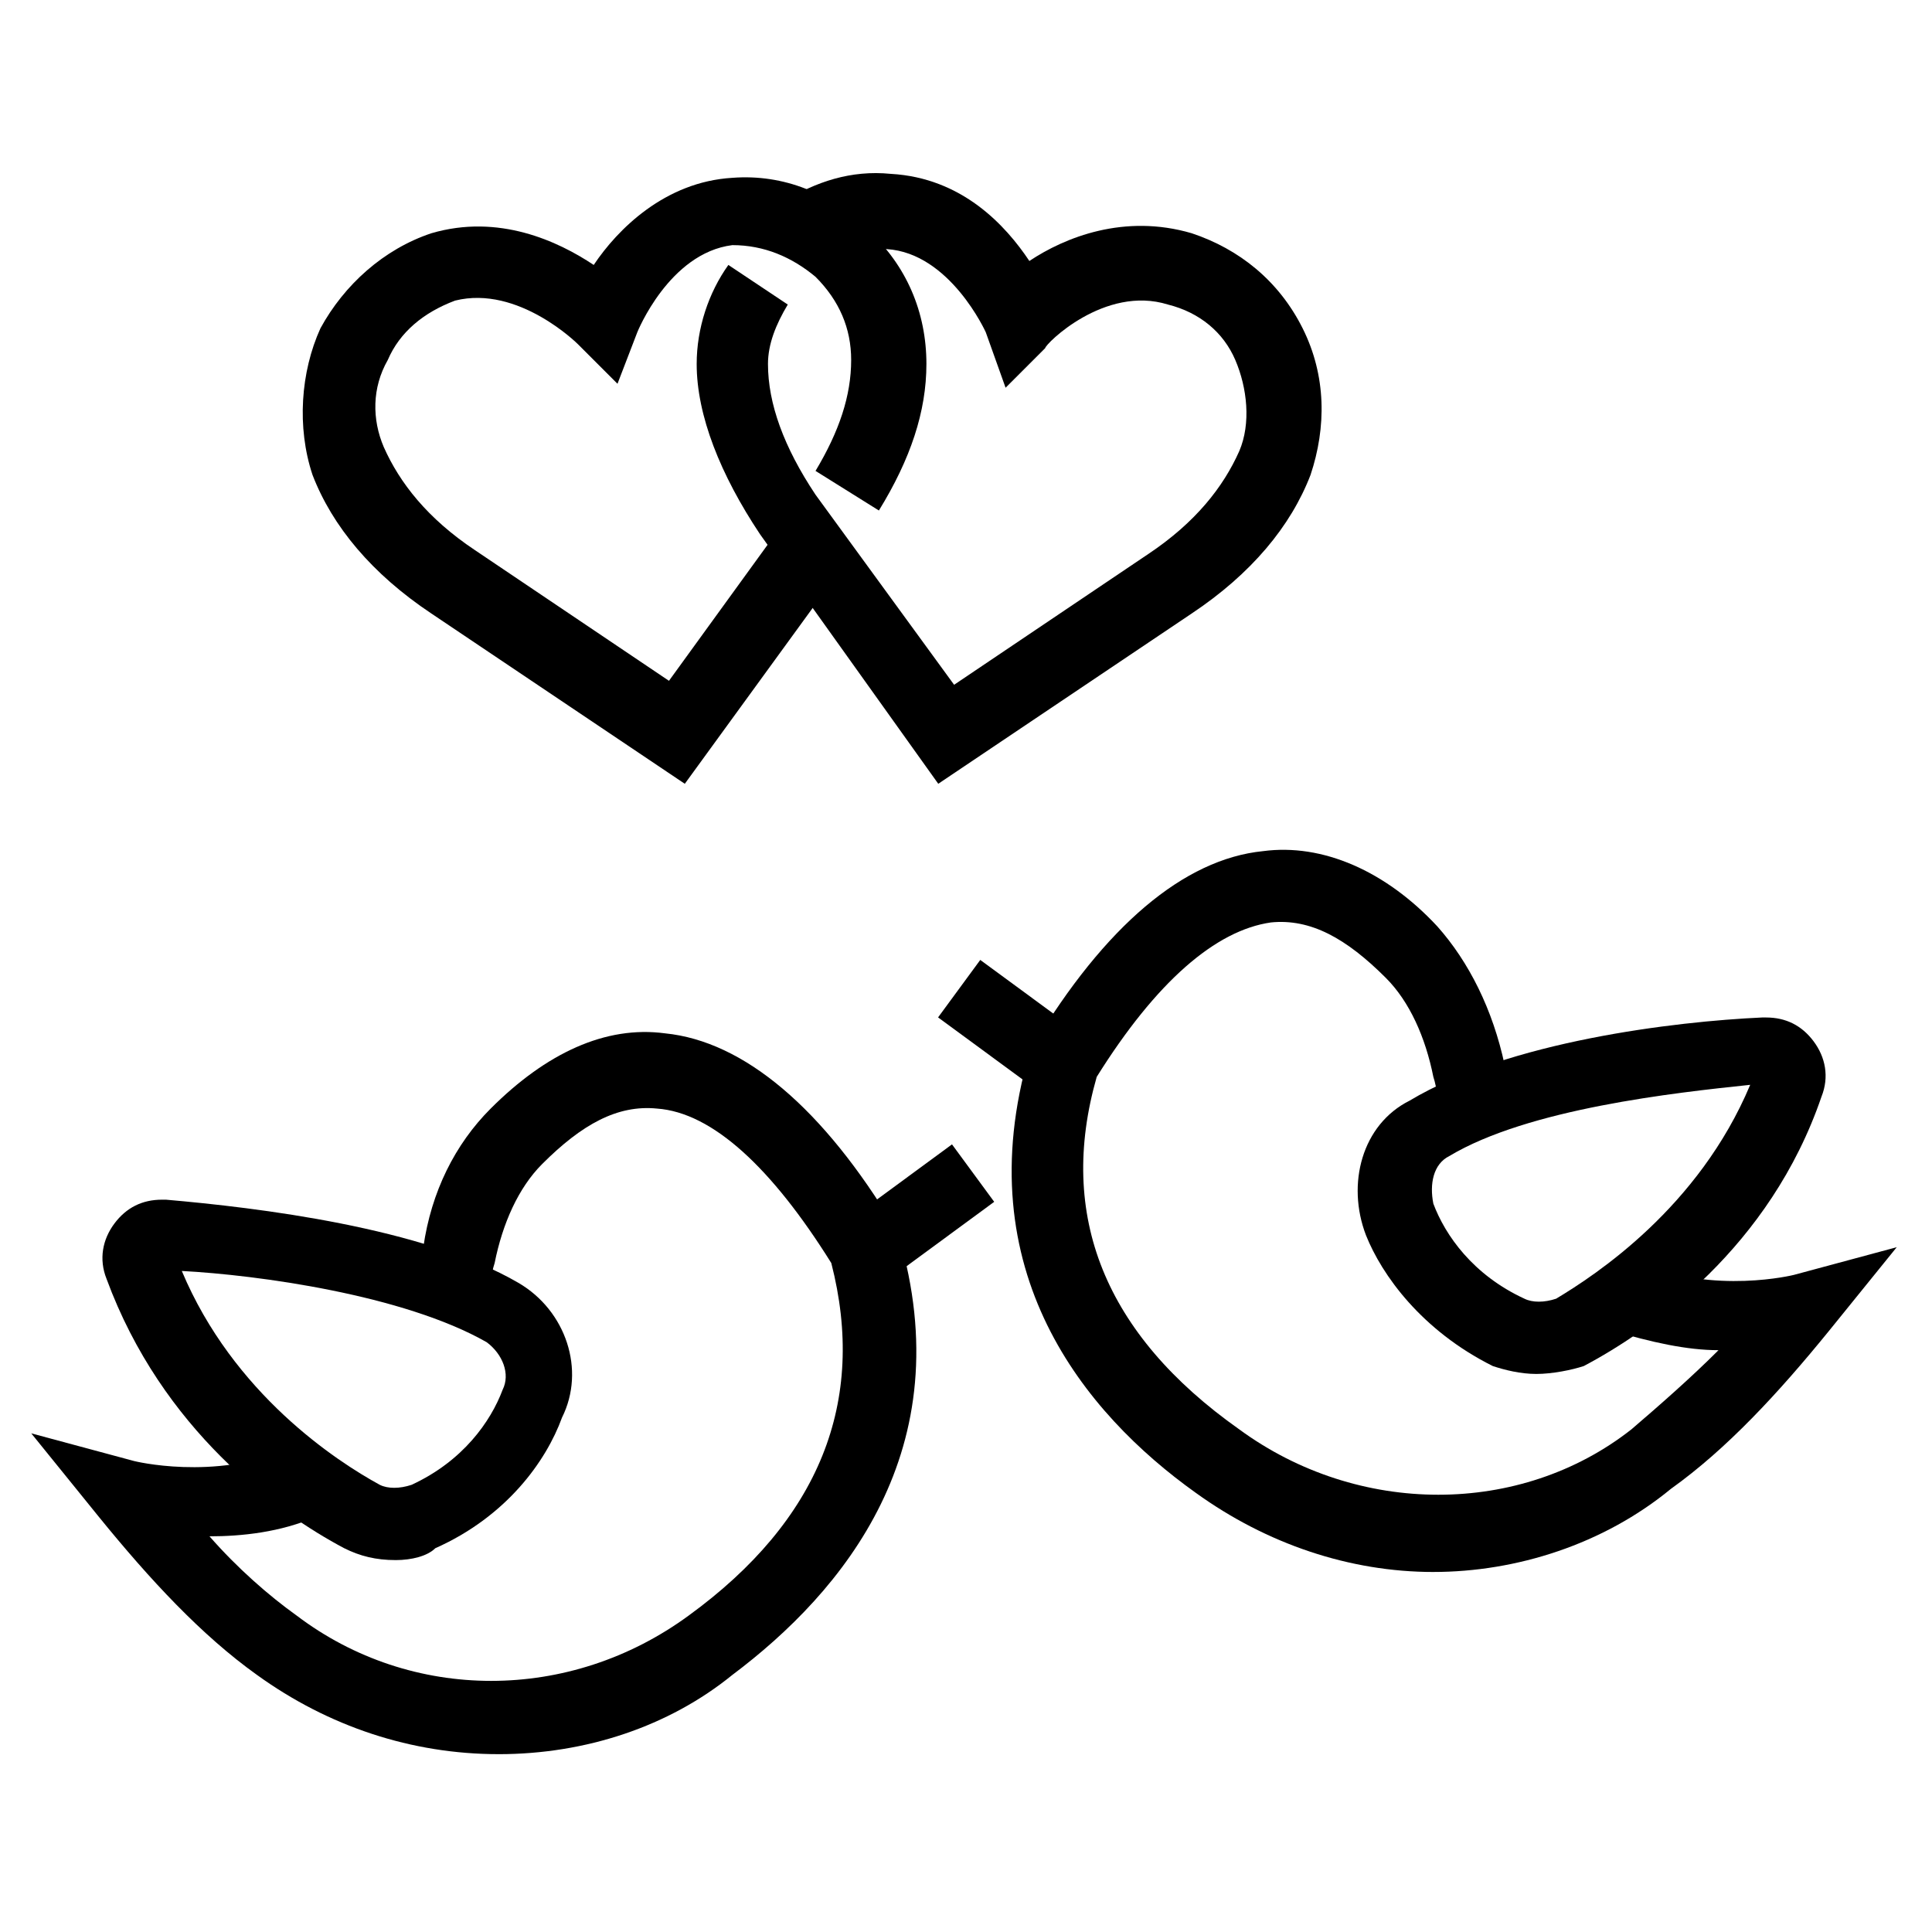
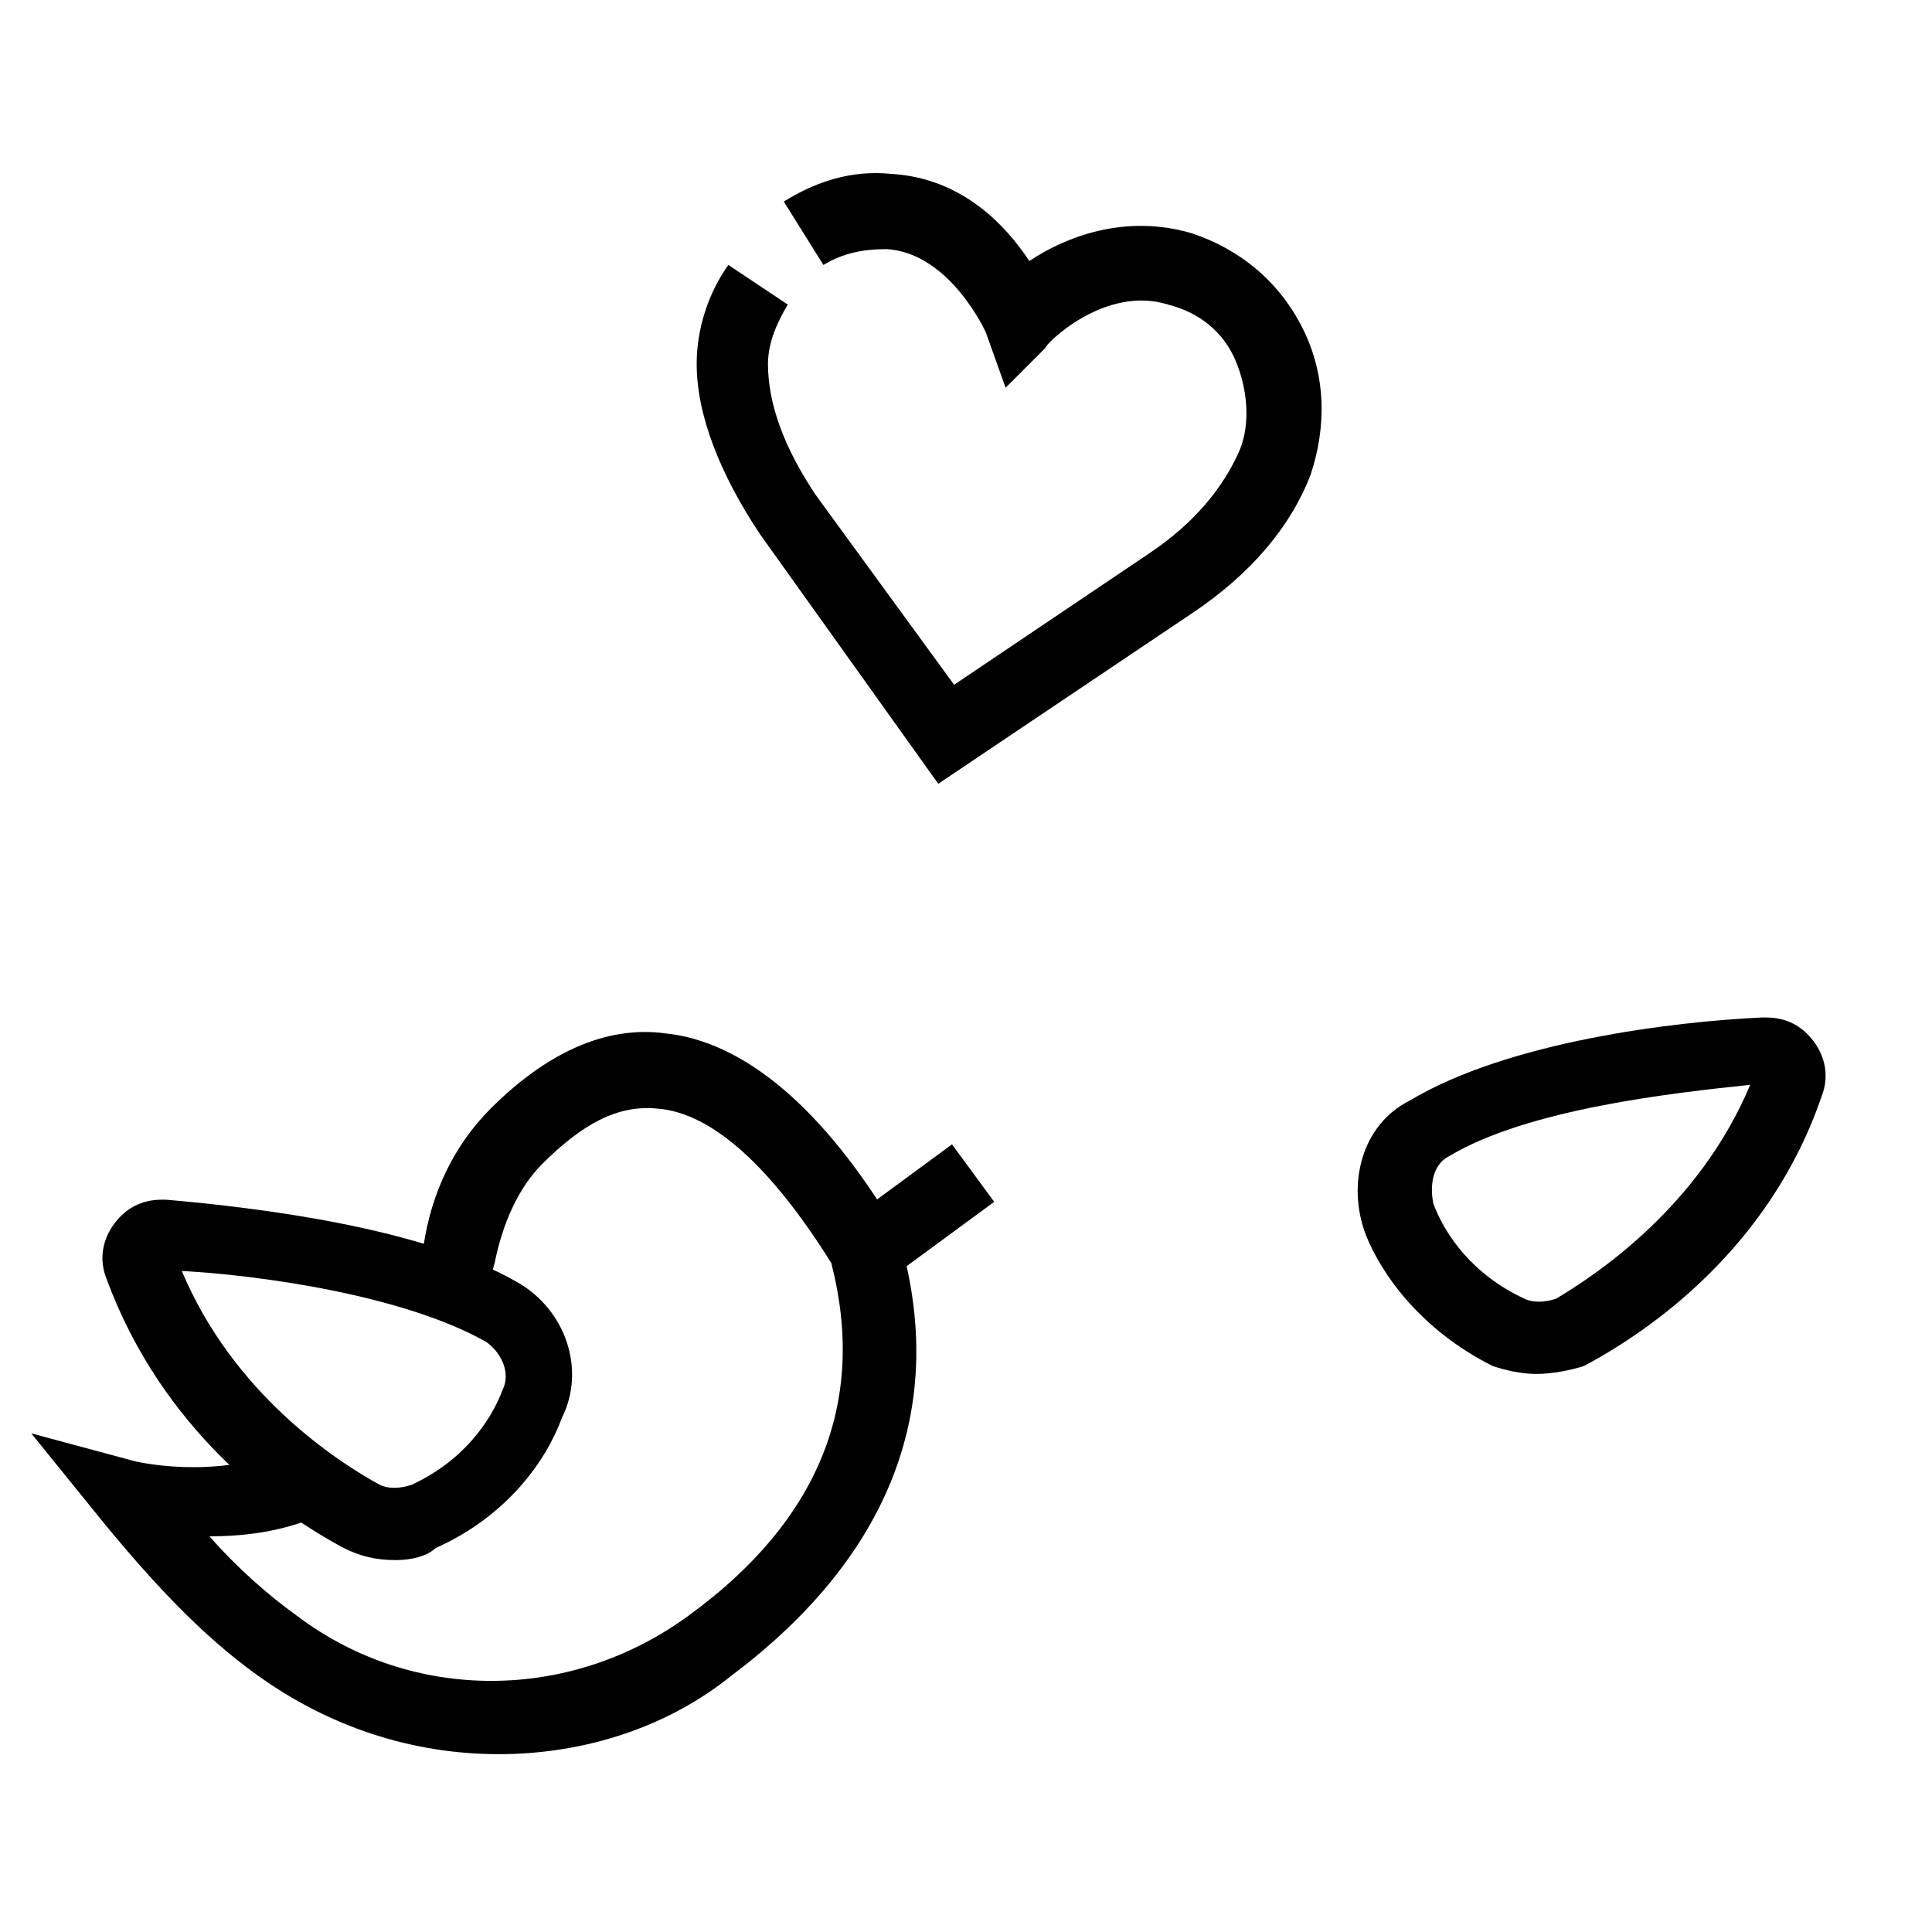
<svg xmlns="http://www.w3.org/2000/svg" fill="#000000" width="800px" height="800px" version="1.1" viewBox="144 144 512 512">
  <g>
    <path d="m392.65 351.71-47.23-66.125c-10.496-15.742-16.793-31.488-16.793-45.133 0-9.445 3.148-18.895 8.398-26.238l15.742 10.496c-3.148 5.246-5.246 10.496-5.246 15.742 0 10.496 4.199 22.043 12.594 34.637l36.734 50.383 51.43-34.637c12.594-8.398 19.941-17.844 24.141-27.289 3.148-7.348 2.098-16.793-1.051-24.141-3.148-7.348-9.445-12.594-17.844-14.695-16.793-5.246-32.539 10.496-32.539 11.547l-10.496 10.496-5.246-14.695s-9.445-20.992-26.238-22.043c-6.297 0-11.547 1.051-16.793 4.199l-10.496-16.793c8.398-5.246 17.844-8.398 28.34-7.348 18.895 1.051 30.438 13.645 36.734 23.09 9.445-6.297 25.191-12.594 43.031-7.348 12.594 4.199 23.09 12.594 29.391 25.191 6.297 12.594 6.297 26.238 2.098 38.836-5.246 13.645-15.742 26.238-31.488 36.734z" />
-     <path d="m325.48 351.71-67.176-45.133c-15.742-10.496-26.238-23.09-31.488-36.734-4.195-12.594-3.148-27.289 2.102-38.836 6.297-11.547 16.793-20.992 29.391-25.191 17.844-5.246 33.586 2.098 43.035 8.398 6.297-9.445 18.895-22.043 36.734-23.09 13.645-1.051 26.238 4.199 35.688 13.645 10.492 9.445 15.742 22.039 15.742 35.684 0 12.594-4.199 25.191-12.594 38.836l-16.793-10.496c6.297-10.496 9.445-19.941 9.445-29.391 0-8.398-3.148-15.742-9.445-22.043-6.297-5.246-13.645-8.398-22.043-8.398-16.797 2.106-25.191 23.098-25.191 23.098l-5.246 13.645-10.496-10.496s-15.742-15.742-32.539-11.547c-8.398 3.148-14.695 8.398-17.844 15.746-4.199 7.348-4.199 15.742-1.051 23.09 4.199 9.445 11.547 18.895 24.141 27.289l51.43 34.637 30.438-41.984 15.742 11.547z" />
    <path d="m396.29 447.27 11.184 15.227-27.066 19.883-11.184-15.227z" />
    <path d="m248.86 557.44c-5.246 0-9.445-1.051-13.645-3.148-17.844-9.445-48.281-31.488-62.977-71.371-2.098-5.246-1.051-10.496 2.098-14.695 3.148-4.199 7.348-6.297 12.594-6.297h1.051c24.141 2.098 68.223 7.348 93.414 22.043 12.594 7.348 17.844 23.09 11.547 35.688-4.199 11.547-14.695 26.238-33.586 34.637-2.098 2.098-6.297 3.144-10.496 3.144zm-56.68-76.621c13.645 32.539 40.934 50.383 52.48 56.68 2.098 1.051 5.246 1.051 8.398 0 13.645-6.297 20.992-16.793 24.141-25.191 2.098-4.199 0-9.445-4.199-12.594-22.043-12.594-60.875-17.844-80.82-18.895z" />
    <path d="m276.14 608.87c-23.09 0-45.133-7.348-64.027-20.992-14.695-10.496-28.34-25.191-41.984-41.984l-17.844-22.043 27.289 7.348s20.992 5.246 40.934-3.148l7.348 17.844c-9.445 4.199-19.941 5.246-28.34 5.246 7.348 8.398 15.742 15.742 23.09 20.992 30.438 23.09 72.422 23.09 103.91 0 34.637-25.191 47.23-56.68 37.785-93.414-15.742-25.191-31.488-39.887-46.184-40.934-10.496-1.051-19.941 4.199-30.438 14.695-6.297 6.297-10.496 15.742-12.594 26.238-1.051 3.148-1.051 6.297-2.098 9.445l-18.895-5.246c1.051-2.098 1.051-5.246 2.098-8.398 2.098-14.695 8.398-27.289 17.844-36.734 14.695-14.695 30.438-22.043 46.184-19.941 20.992 2.098 41.984 19.941 60.879 51.43l1.051 2.098c16.793 56.68-14.695 94.465-44.082 116.51-16.793 13.645-38.832 20.992-61.926 20.992z" />
-     <path d="m403.78 398.39 27.074 19.879-11.18 15.23-27.074-19.879z" />
    <path d="m551.14 508.11c-4.199 0-8.398-1.051-11.547-2.098-18.895-9.445-29.391-24.141-33.586-34.637-5.246-13.645-1.051-29.391 11.547-35.688 26.238-15.742 70.324-20.992 93.414-22.043h1.051c5.246 0 9.445 2.098 12.594 6.297 3.148 4.199 4.199 9.445 2.098 14.695-13.645 39.887-45.133 61.926-62.977 71.371-3.148 1.051-8.395 2.102-12.594 2.102zm56.68-76.621c-19.941 2.098-58.777 6.297-79.77 18.895-4.199 2.098-5.246 7.348-4.199 12.594 3.148 8.398 10.496 18.895 24.141 25.191 2.098 1.051 5.246 1.051 8.398 0 10.496-6.301 37.785-24.145 51.43-56.68z" />
-     <path d="m523.85 560.59c-22.043 0-44.082-7.348-62.977-20.992-29.391-20.992-60.879-58.777-44.082-116.51l1.051-2.098c18.895-31.488 39.887-49.332 60.879-51.43 15.742-2.098 32.539 5.246 46.184 19.941 8.398 9.445 14.695 22.043 17.844 36.734 0 3.148 1.051 5.246 2.098 8.398l-18.895 4.199c-1.051-3.148-1.051-6.297-2.098-9.445-2.098-10.496-6.297-19.941-12.594-26.238-10.496-10.496-19.941-15.742-30.438-14.695-14.695 2.098-30.438 15.742-46.184 40.934-10.496 36.734 2.098 68.223 37.785 93.414 31.488 23.09 74.523 23.09 103.91 0 7.348-6.297 15.742-13.645 23.09-20.992-8.398 0-17.844-2.098-28.34-5.246l7.348-17.844c19.941 8.398 40.934 3.148 40.934 3.148l27.289-7.348-17.844 22.043c-13.645 16.793-27.289 31.488-41.984 41.984-17.844 14.695-40.934 22.039-62.977 22.039z" />
  </g>
</svg>